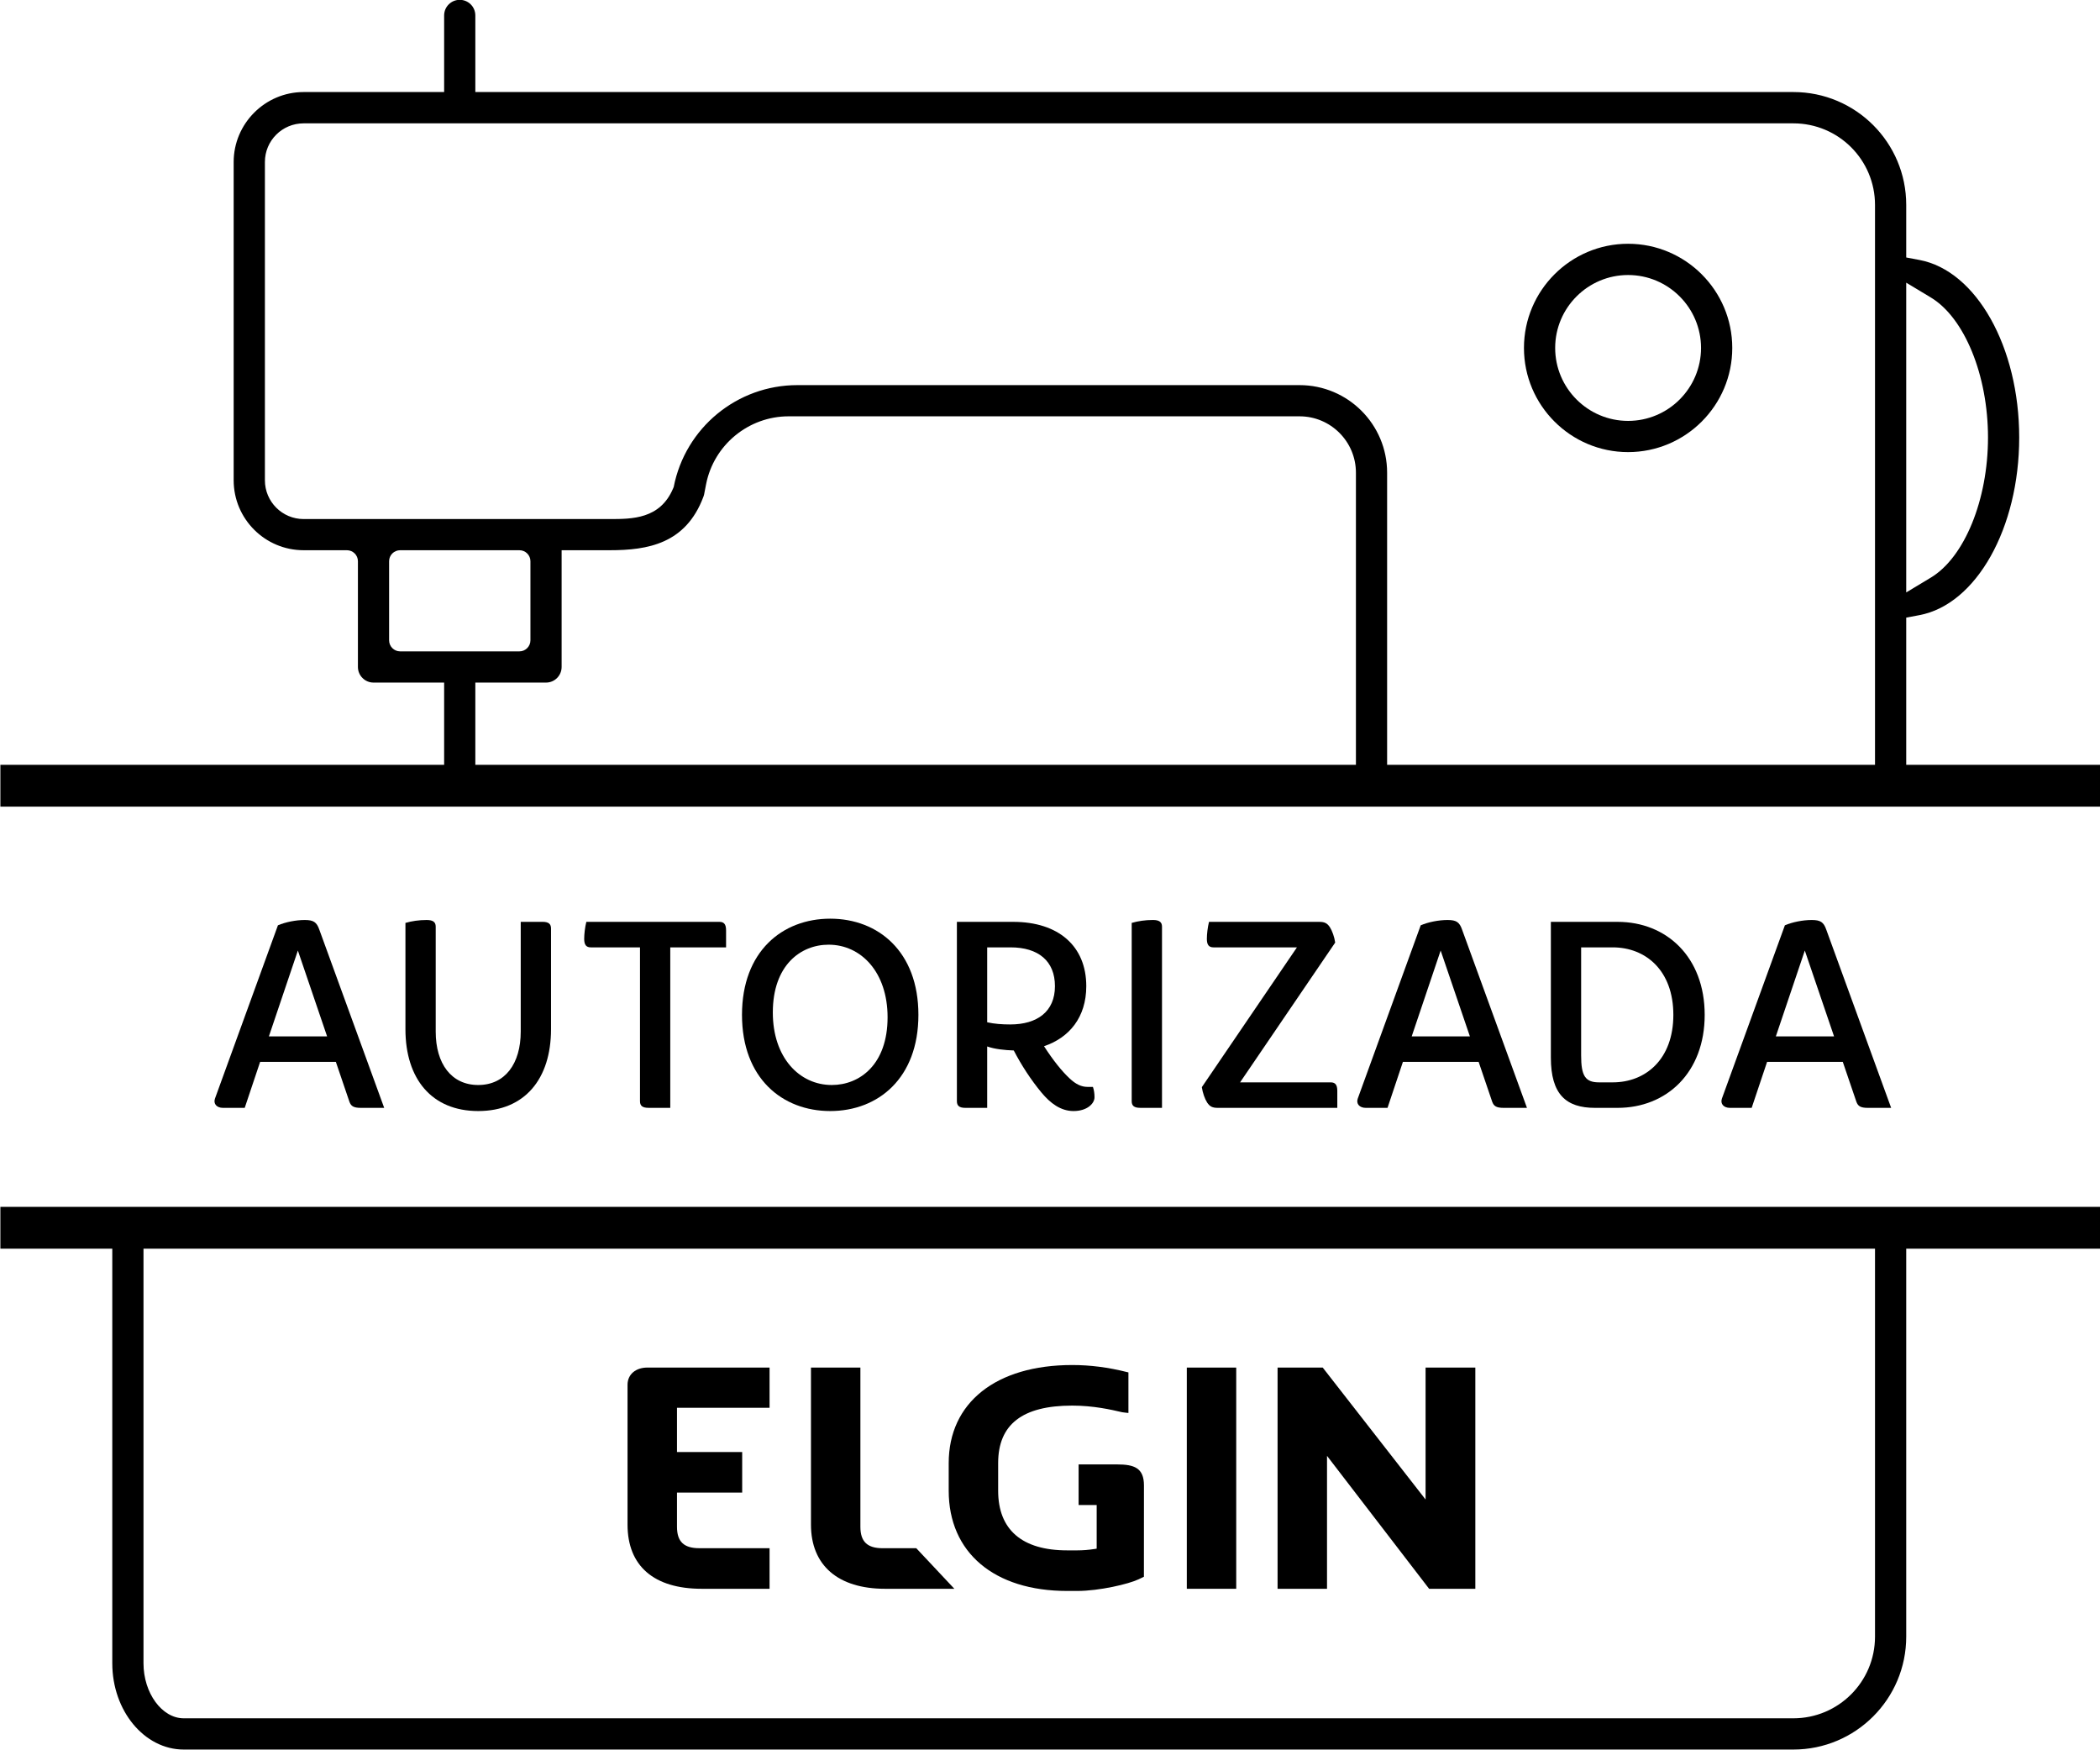
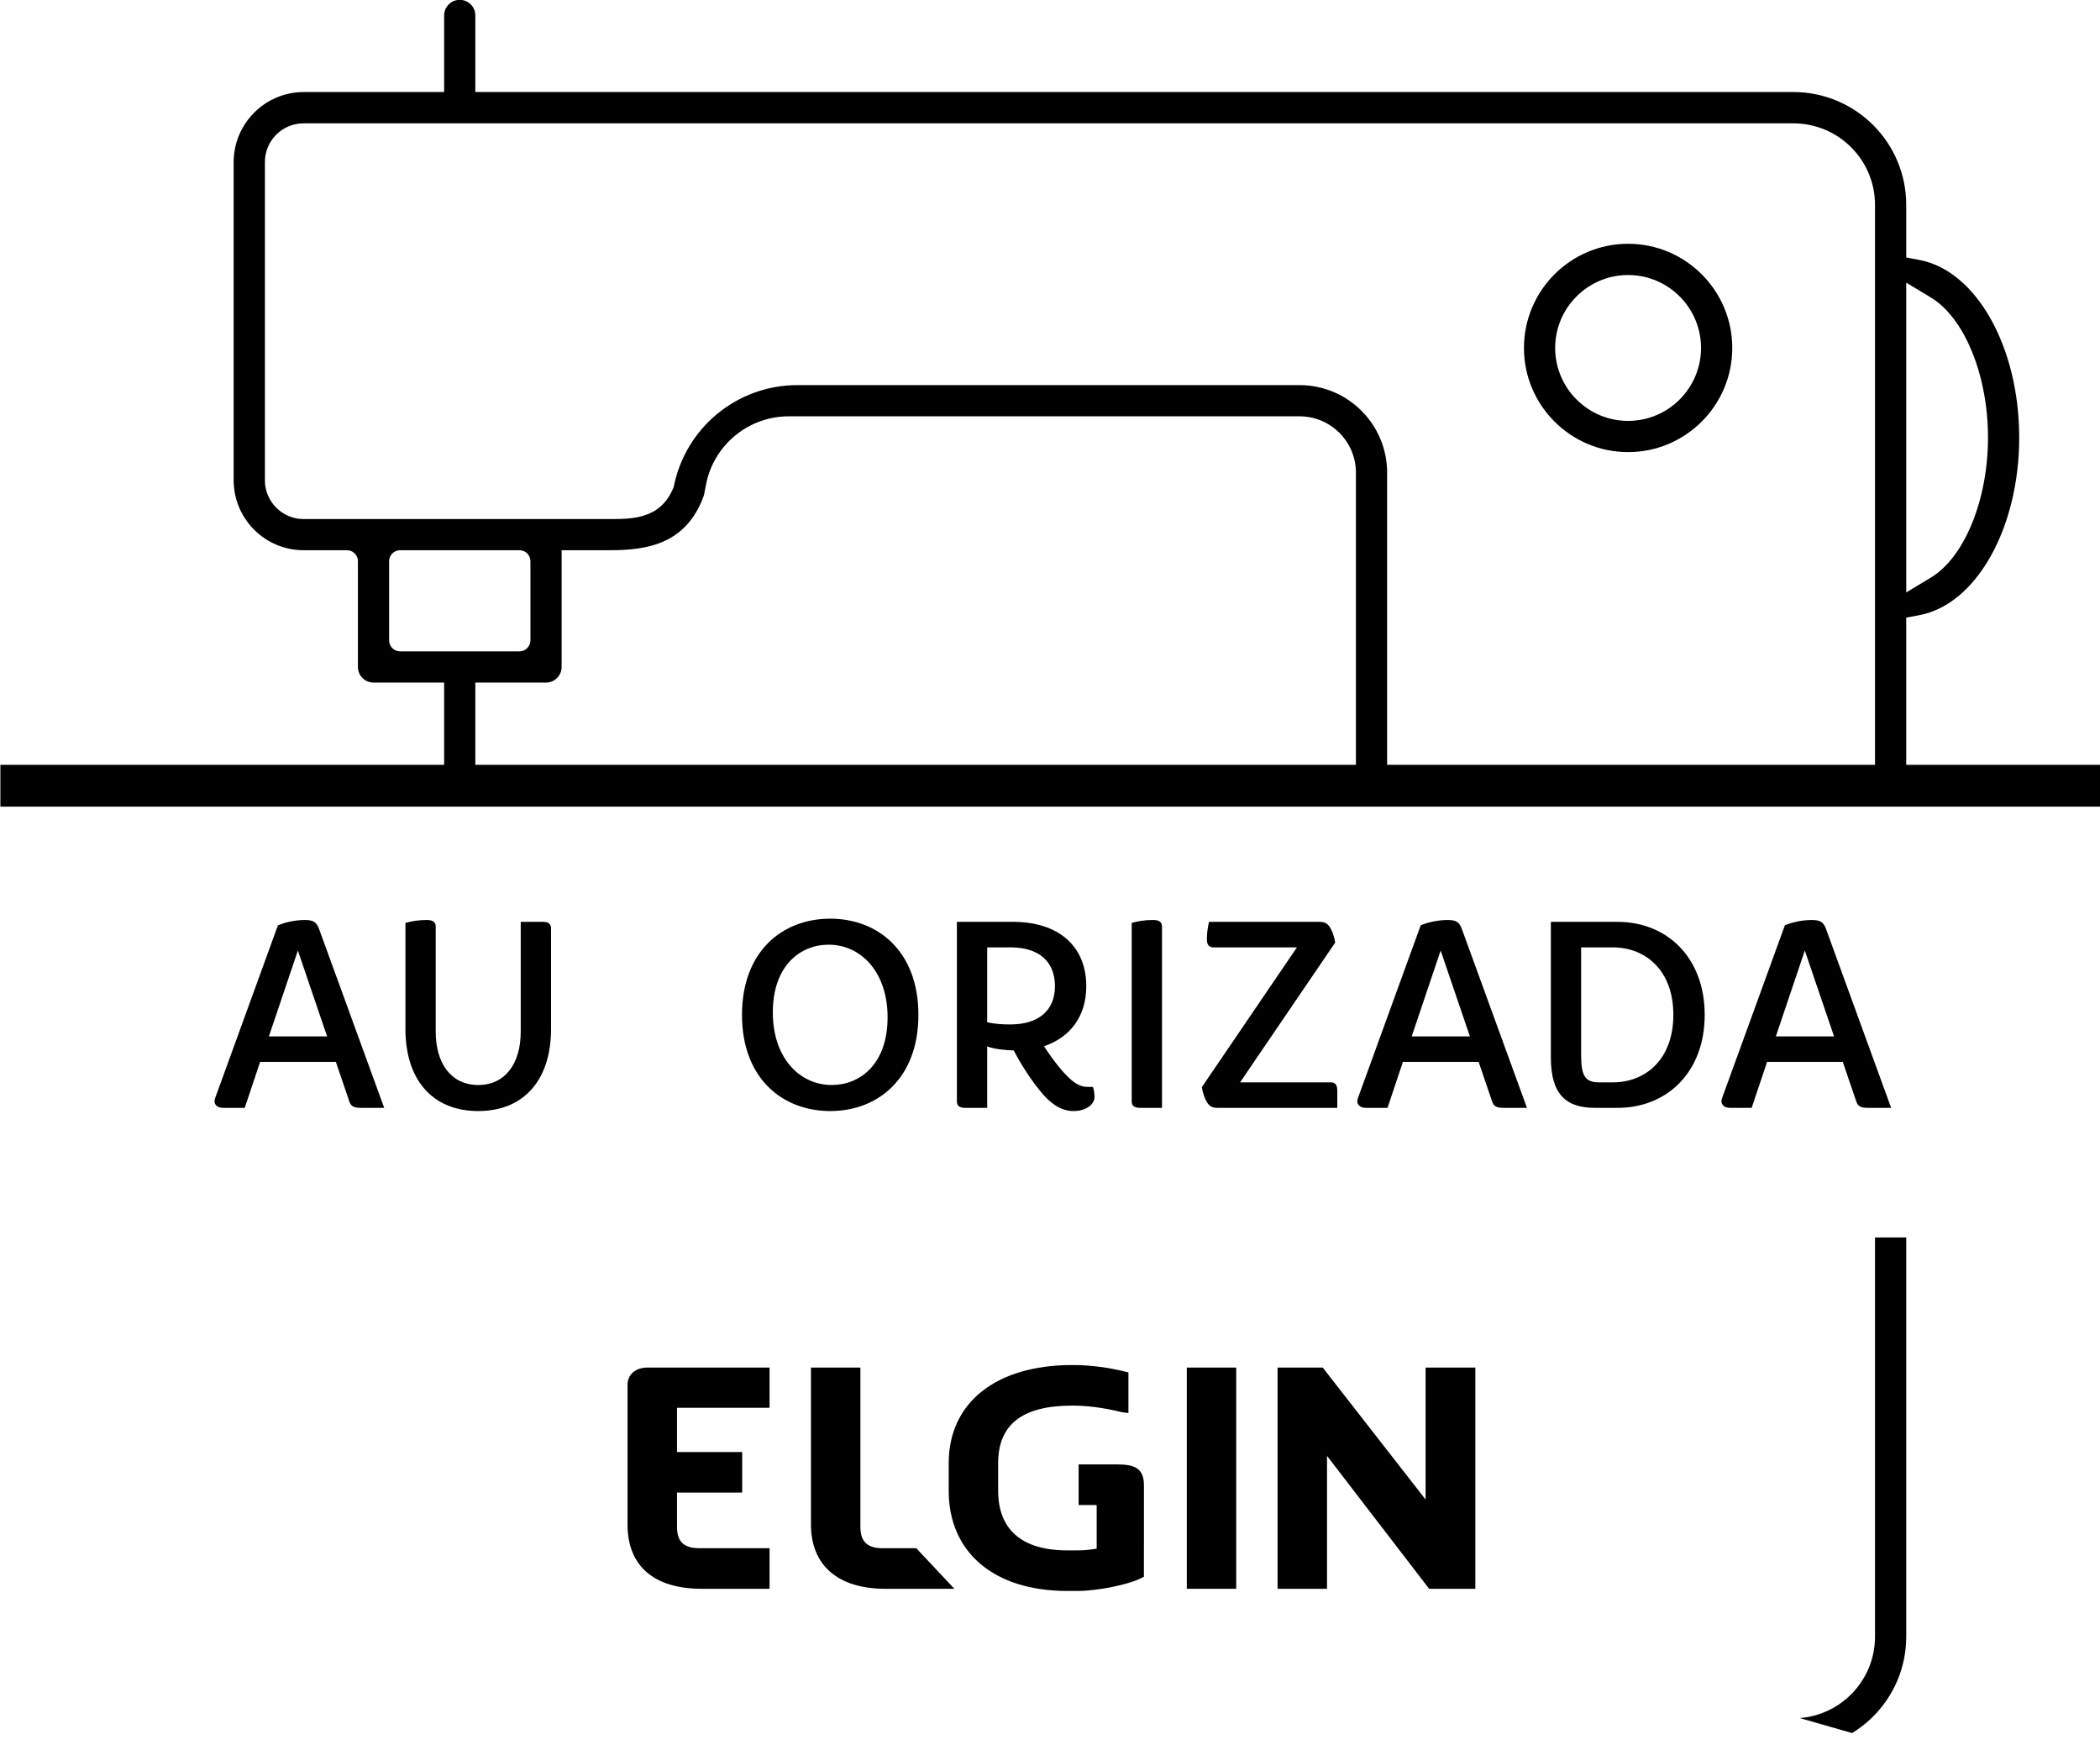
<svg xmlns="http://www.w3.org/2000/svg" width="340.6pt" height="283.8pt" viewBox="0 0 340.6 283.8" version="1.1">
  <defs>
    <clipPath id="clip1">
-       <path d="M 18 200 L 310 200 L 310 283.801 L 18 283.801 Z M 18 200 " />
+       <path d="M 18 200 L 310 200 L 310 283.801 Z M 18 200 " />
    </clipPath>
    <clipPath id="clip2">
      <path d="M 0 124 L 340.602 124 L 340.602 131 L 0 131 Z M 0 124 " />
    </clipPath>
    <clipPath id="clip3">
      <path d="M 0 195 L 340.602 195 L 340.602 203 L 0 203 Z M 0 195 " />
    </clipPath>
  </defs>
  <g id="surface1">
    <path style=" stroke:none;fill-rule:evenodd;fill:rgb(0%,0%,0%);fill-opacity:1;" d="M 192.488 257.645 L 200.504 257.645 L 200.504 221.773 L 192.488 221.773 Z M 192.488 257.645 " />
    <path style=" stroke:none;fill-rule:evenodd;fill:rgb(0%,0%,0%);fill-opacity:1;" d="M 215.23 236.09 L 215.23 257.645 L 207.211 257.645 L 207.211 221.77 L 214.531 221.77 L 231.215 243.168 L 231.215 221.77 L 239.285 221.77 L 239.285 257.645 L 231.789 257.645 Z M 215.23 236.09 " />
    <path style=" stroke:none;fill-rule:evenodd;fill:rgb(0%,0%,0%);fill-opacity:1;" d="M 148.613 251.066 L 154.789 257.645 L 143.566 257.645 C 135.918 257.645 131.531 253.848 131.531 247.234 L 131.531 221.77 L 139.547 221.77 L 139.547 247.59 C 139.547 249.992 140.66 251.066 143.156 251.066 Z M 148.613 251.066 " />
    <path style=" stroke:none;fill-rule:evenodd;fill:rgb(0%,0%,0%);fill-opacity:1;" d="M 113.816 257.645 C 106.055 257.645 101.781 253.945 101.781 247.238 L 101.781 224.562 C 101.781 222.883 103.102 221.77 104.996 221.77 L 124.816 221.77 L 124.816 228.289 L 109.801 228.289 L 109.801 235.465 L 120.375 235.465 L 120.375 242.047 L 109.801 242.047 L 109.801 247.59 C 109.801 249.992 110.91 251.062 113.406 251.062 L 124.816 251.062 L 124.816 257.645 Z M 113.816 257.645 " />
    <path style=" stroke:none;fill-rule:evenodd;fill:rgb(0%,0%,0%);fill-opacity:1;" d="M 173.086 257.996 C 161.234 257.996 153.871 251.77 153.871 241.742 L 153.871 237.262 C 153.871 227.453 161.547 221.359 173.906 221.359 C 176.82 221.359 179.73 221.73 182.801 222.504 L 183.02 222.555 L 183.02 229.133 L 182.703 229.102 C 182.469 229.086 182.23 229.047 182.02 229.016 L 181.93 228.996 C 180.23 228.602 177.375 227.938 173.906 227.938 C 165.82 227.938 161.891 230.988 161.891 237.262 L 161.891 241.742 C 161.891 248.07 165.762 251.414 173.086 251.414 L 174.727 251.414 C 175.629 251.414 176.578 251.34 177.543 251.188 L 177.871 251.137 L 177.871 244.059 L 174.941 244.059 L 174.941 237.477 L 181.184 237.477 C 183.941 237.477 185.539 238.035 185.539 240.883 L 185.531 255.695 L 184.656 256.113 C 183.086 256.863 178.32 257.996 174.727 257.996 Z M 173.086 257.996 " />
    <path style=" stroke:none;fill-rule:evenodd;fill:rgb(0%,0%,0%);fill-opacity:1;" d="M 48.312 154.145 L 43.613 168.062 L 53.051 168.062 Z M 36.156 179.656 C 35.168 179.656 34.566 179.008 34.867 178.148 L 45.078 150.051 C 46.285 149.535 47.969 149.191 49.43 149.191 C 50.852 149.191 51.371 149.535 51.801 150.785 L 62.312 179.656 L 58.523 179.656 C 57.316 179.656 56.93 179.355 56.672 178.664 L 54.473 172.199 L 42.191 172.199 L 39.691 179.656 Z M 36.156 179.656 " />
    <path style=" stroke:none;fill-rule:evenodd;fill:rgb(0%,0%,0%);fill-opacity:1;" d="M 65.758 149.664 C 66.789 149.363 67.953 149.191 69.203 149.191 C 70.238 149.191 70.668 149.535 70.668 150.266 L 70.668 167.289 C 70.668 172.504 73.211 175.949 77.562 175.949 C 81.914 175.949 84.457 172.504 84.457 167.289 L 84.457 149.488 L 87.988 149.488 C 88.984 149.488 89.371 149.84 89.371 150.566 L 89.371 166.898 C 89.371 174.961 85.105 180.172 77.562 180.172 C 70.023 180.172 65.758 174.961 65.758 166.898 Z M 65.758 149.664 " />
-     <path style=" stroke:none;fill-rule:evenodd;fill:rgb(0%,0%,0%);fill-opacity:1;" d="M 105.18 179.652 C 104.188 179.652 103.801 179.309 103.801 178.578 L 103.801 153.629 L 95.828 153.629 C 95.098 153.629 94.75 153.242 94.75 152.254 C 94.75 151.473 94.879 150.355 95.098 149.492 L 116.684 149.492 C 117.418 149.492 117.762 149.879 117.762 150.867 L 117.762 153.629 L 108.711 153.629 L 108.711 179.652 Z M 105.18 179.652 " />
    <path style=" stroke:none;fill-rule:evenodd;fill:rgb(0%,0%,0%);fill-opacity:1;" d="M 134.391 153.195 C 129.867 153.195 125.344 156.516 125.344 164.188 C 125.344 171.508 129.652 175.949 134.91 175.949 C 139.434 175.949 143.957 172.633 143.957 164.965 C 143.957 157.637 139.648 153.195 134.391 153.195 Z M 134.652 148.977 C 142.406 148.977 148.957 154.273 148.957 164.574 C 148.957 174.871 142.406 180.172 134.652 180.172 C 126.895 180.172 120.344 174.871 120.344 164.574 C 120.344 154.273 126.895 148.977 134.652 148.977 Z M 134.652 148.977 " />
    <path style=" stroke:none;fill-rule:evenodd;fill:rgb(0%,0%,0%);fill-opacity:1;" d="M 160.113 165.777 C 161.277 166.039 162.527 166.129 163.859 166.129 C 168.211 166.129 171.102 164.055 171.102 159.922 C 171.102 155.824 168.387 153.629 163.906 153.629 L 160.113 153.629 Z M 168.902 177.156 C 167.223 175.129 165.672 172.758 164.422 170.348 C 163 170.305 161.32 170.133 160.113 169.699 L 160.113 179.656 L 156.578 179.656 C 155.59 179.656 155.199 179.312 155.199 178.578 L 155.199 149.492 L 164.336 149.492 C 171.66 149.492 176.184 153.41 176.184 159.922 C 176.184 164.965 173.43 168.277 169.332 169.66 C 170.801 171.941 172.223 173.711 173.469 174.871 C 174.461 175.82 175.41 176.254 176.355 176.254 L 177.262 176.254 C 177.438 176.77 177.52 177.328 177.52 177.93 C 177.52 178.965 176.316 180.172 174.117 180.172 C 172.047 180.172 170.367 178.922 168.902 177.156 Z M 168.902 177.156 " />
    <path style=" stroke:none;fill-rule:evenodd;fill:rgb(0%,0%,0%);fill-opacity:1;" d="M 184.93 179.652 C 183.941 179.652 183.551 179.309 183.551 178.578 L 183.551 149.664 C 184.586 149.363 185.746 149.188 187 149.188 C 188.031 149.188 188.465 149.535 188.465 150.266 L 188.465 179.652 Z M 184.93 179.652 " />
    <path style=" stroke:none;fill-rule:evenodd;fill:rgb(0%,0%,0%);fill-opacity:1;" d="M 201.129 175.52 L 215.824 175.52 C 216.555 175.52 216.898 175.906 216.898 176.898 L 216.898 179.656 L 197.508 179.656 C 196.648 179.656 196.219 179.441 195.789 178.797 C 195.398 178.188 195.055 177.199 194.926 176.297 L 210.352 153.629 L 196.82 153.629 C 196.09 153.629 195.742 153.242 195.742 152.254 C 195.742 151.473 195.875 150.352 196.09 149.492 L 213.973 149.492 C 214.832 149.492 215.262 149.711 215.691 150.352 C 216.082 150.961 216.426 151.949 216.555 152.852 Z M 201.129 175.52 " />
    <path style=" stroke:none;fill-rule:evenodd;fill:rgb(0%,0%,0%);fill-opacity:1;" d="M 233.66 154.145 L 228.965 168.062 L 238.402 168.062 Z M 221.508 179.656 C 220.516 179.656 219.914 179.008 220.215 178.148 L 230.426 150.051 C 231.633 149.535 233.316 149.191 234.781 149.191 C 236.203 149.191 236.719 149.535 237.148 150.785 L 247.66 179.656 L 243.875 179.656 C 242.668 179.656 242.277 179.355 242.02 178.664 L 239.82 172.199 L 227.539 172.199 L 225.043 179.656 Z M 221.508 179.656 " />
    <path style=" stroke:none;fill-rule:evenodd;fill:rgb(0%,0%,0%);fill-opacity:1;" d="M 261.574 175.52 C 266.918 175.52 271.402 171.77 271.402 164.574 C 271.402 157.379 266.918 153.629 261.574 153.629 L 256.445 153.629 L 256.445 171.164 C 256.445 174.438 257.094 175.52 259.336 175.52 Z M 258.688 179.656 C 253.992 179.656 251.535 177.461 251.535 171.508 L 251.535 149.492 L 262.352 149.492 C 270.324 149.492 276.484 155.223 276.484 164.574 C 276.484 173.922 270.324 179.656 262.352 179.656 Z M 258.688 179.656 " />
    <path style=" stroke:none;fill-rule:evenodd;fill:rgb(0%,0%,0%);fill-opacity:1;" d="M 292.723 154.145 L 288.027 168.062 L 297.465 168.062 Z M 280.57 179.656 C 279.582 179.656 278.98 179.008 279.277 178.148 L 289.492 150.051 C 290.699 149.535 292.379 149.191 293.844 149.191 C 295.266 149.191 295.785 149.535 296.215 150.785 L 306.727 179.656 L 302.938 179.656 C 301.73 179.656 301.344 179.355 301.086 178.664 L 298.883 172.199 L 286.605 172.199 L 284.105 179.656 Z M 280.57 179.656 " />
    <path style=" stroke:none;fill-rule:evenodd;fill:rgb(0%,0%,0%);fill-opacity:1;" d="M 264.062 44.598 C 257.543 44.598 252.234 49.902 252.234 56.426 C 252.234 62.945 257.543 68.254 264.062 68.254 C 270.586 68.254 275.891 62.945 275.891 56.426 C 275.891 49.902 270.586 44.598 264.062 44.598 Z M 264.062 73.316 C 254.75 73.316 247.172 65.742 247.172 56.426 C 247.172 47.109 254.75 39.531 264.062 39.531 C 273.379 39.531 280.957 47.109 280.957 56.426 C 280.957 65.742 273.379 73.316 264.062 73.316 Z M 264.062 73.316 " />
    <path style=" stroke:none;fill-rule:evenodd;fill:rgb(0%,0%,0%);fill-opacity:1;" d="M 309.172 45.84 L 313.156 48.238 C 318.621 51.523 322.434 60.863 322.434 70.949 C 322.434 81.047 318.621 90.387 313.156 93.672 L 309.172 96.07 Z M 64.898 89.227 L 84.242 89.227 C 85.23 89.227 86.031 90.023 86.031 91.012 L 86.031 103.84 C 86.031 104.824 85.23 105.629 84.242 105.629 L 64.898 105.629 C 63.91 105.629 63.109 104.824 63.109 103.84 L 63.109 91.012 C 63.109 90.023 63.91 89.227 64.898 89.227 Z M 49.246 89.227 L 56.266 89.227 C 57.25 89.227 58.051 90.023 58.051 91.012 L 58.051 108.156 C 58.051 109.555 59.188 110.691 60.578 110.691 L 72.035 110.691 L 72.035 128.773 L 77.094 128.773 L 77.094 110.691 L 88.559 110.691 C 89.957 110.691 91.09 109.555 91.09 108.156 L 91.09 89.227 L 98.891 89.227 C 105.082 89.227 111.215 88.176 114.07 80.598 C 114.125 80.445 114.18 80.289 114.203 80.164 L 114.523 78.512 C 115.781 72.137 121.41 67.512 127.906 67.512 L 210.773 67.512 C 215.82 67.512 219.918 71.605 219.918 76.656 L 219.918 128.773 L 224.977 128.773 L 224.977 76.656 C 224.977 68.812 218.617 62.453 210.773 62.453 L 129.324 62.453 C 119.547 62.453 111.141 69.379 109.27 78.973 L 109.164 79.223 C 107.062 84.172 102.531 84.172 98.891 84.172 L 49.246 84.172 C 45.777 84.172 42.965 81.355 42.965 77.887 L 42.965 26.266 C 42.965 22.805 45.773 20.004 49.238 20.004 L 290.871 20.004 C 298.184 20.004 304.109 25.922 304.109 33.234 L 304.109 128.773 L 309.172 128.773 L 309.172 100.156 L 311.312 99.754 C 320.539 98.02 327.496 85.633 327.496 70.949 C 327.496 56.27 320.539 43.891 311.312 42.156 L 309.172 41.754 L 309.172 33.227 C 309.172 23.121 300.98 14.926 290.871 14.926 L 77.094 14.926 L 77.094 2.504 C 77.094 1.105 75.961 -0.027 74.566 -0.027 C 73.168 -0.027 72.035 1.105 72.035 2.504 L 72.035 14.926 L 49.246 14.926 C 43.004 14.926 37.898 20.035 37.898 26.277 L 37.898 77.879 C 37.898 84.145 42.98 89.227 49.246 89.227 Z M 49.246 89.227 " />
    <g clip-path="url(#clip1)" clip-rule="nonzero">
      <path style=" stroke:none;fill-rule:evenodd;fill:rgb(0%,0%,0%);fill-opacity:1;" d="M 18.211 201.879 L 18.211 269.719 C 18.211 277.434 23.41 283.715 29.805 283.715 L 290.859 283.715 C 300.973 283.715 309.172 275.516 309.172 265.402 L 309.172 200.668 L 304.109 200.668 L 304.109 265.402 C 304.109 272.723 298.18 278.648 290.859 278.648 L 29.805 278.648 C 26.266 278.648 23.273 274.562 23.273 269.719 L 23.273 201.879 Z M 18.211 201.879 " />
    </g>
    <g clip-path="url(#clip2)" clip-rule="nonzero">
      <path style=" stroke:none;fill-rule:evenodd;fill:rgb(0%,0%,0%);fill-opacity:1;" d="M 0.062 130.809 L 340.609 130.809 L 340.609 124.027 L 0.062 124.027 Z M 0.062 130.809 " />
    </g>
    <g clip-path="url(#clip3)" clip-rule="nonzero">
-       <path style=" stroke:none;fill-rule:evenodd;fill:rgb(0%,0%,0%);fill-opacity:1;" d="M 0.062 202.492 L 340.609 202.492 L 340.609 195.711 L 0.062 195.711 Z M 0.062 202.492 " />
-     </g>
+       </g>
  </g>
</svg>